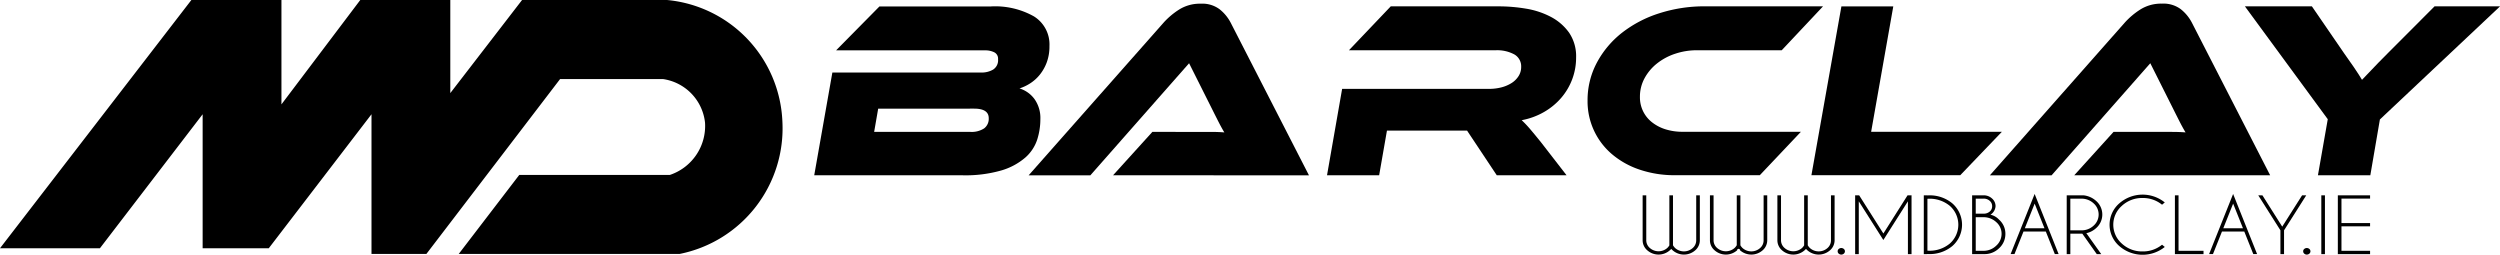
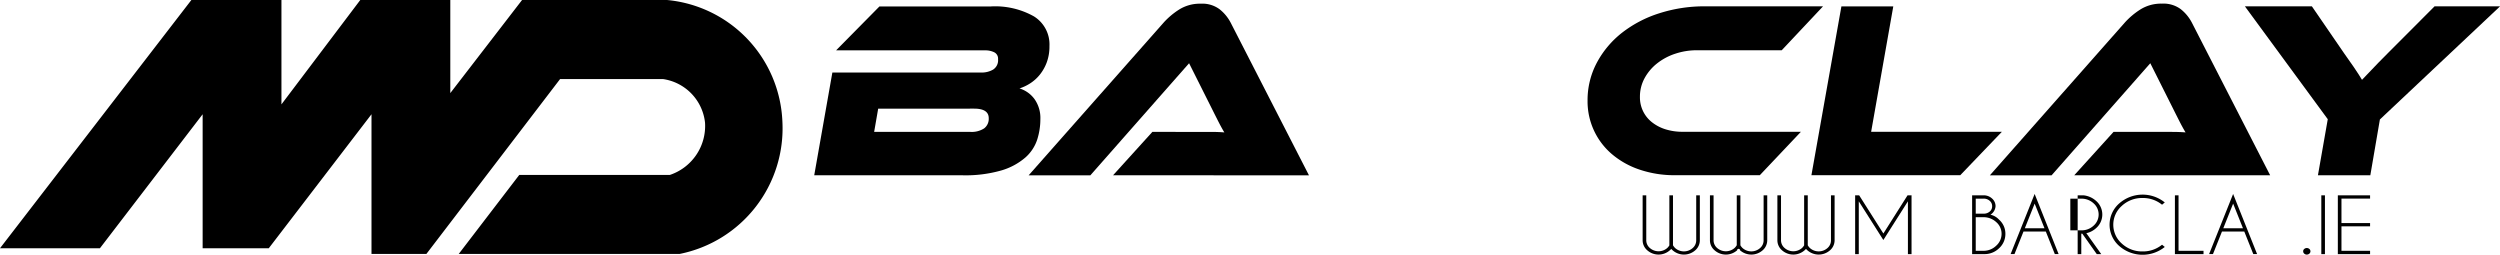
<svg xmlns="http://www.w3.org/2000/svg" width="172.99" height="17.629" viewBox="0 0 172.99 17.629">
  <g transform="translate(-0.07 -0.414)">
    <path d="M138.988,7.068a2.016,2.016,0,0,1,1.037.734,2.255,2.255,0,0,1,.409,1.4,4.649,4.649,0,0,1-.218,1.406,2.831,2.831,0,0,1-.819,1.24,4.452,4.452,0,0,1-1.647.891,8.977,8.977,0,0,1-2.718.34H124.786l1.255-7.109h10.316a1.575,1.575,0,0,0,.8-.2.764.764,0,0,0,.349-.725.485.485,0,0,0-.27-.48,1.4,1.4,0,0,0-.619-.131H126.3l3-3.039h7.72a5.462,5.462,0,0,1,2.971.69,2.282,2.282,0,0,1,1.072,2.052,3.177,3.177,0,0,1-.183,1.118,3.055,3.055,0,0,1-.479.856,2.8,2.8,0,0,1-.662.6,3.153,3.153,0,0,1-.749.358Zm-9.776,1.4-.279,1.607h6.639a1.584,1.584,0,0,0,.976-.244.833.833,0,0,0,.314-.7q0-.664-1.011-.664Z" transform="translate(-68.375 -0.536)" />
    <path d="M163.476,12.844l2.719-3H170.2q.558,0,.976.035-.192-.314-.436-.795t-.453-.9l-1.551-3.091-6.831,7.755h-4.27l9.34-10.567a5.194,5.194,0,0,1,1.08-.908,2.688,2.688,0,0,1,1.481-.4,2,2,0,0,1,1.3.376,2.89,2.89,0,0,1,.776.934l5.42,10.567Z" transform="translate(-86.386 -0.303)" />
-     <path d="M219.905,13.077h-4.827l-2.056-3.092H207.48l-.54,3.092h-3.607L204.378,7.1h10.142a3.461,3.461,0,0,0,.862-.1,2.476,2.476,0,0,0,.714-.3,1.541,1.541,0,0,0,.488-.48,1.165,1.165,0,0,0,.183-.638.948.948,0,0,0-.47-.865,2.5,2.5,0,0,0-1.307-.288H204.849l2.893-3.039h7.493a11.36,11.36,0,0,1,1.856.157,5.627,5.627,0,0,1,1.725.568,3.6,3.6,0,0,1,1.264,1.092,2.9,2.9,0,0,1,.488,1.729,4.226,4.226,0,0,1-.27,1.5,4.281,4.281,0,0,1-.767,1.293,4.571,4.571,0,0,1-1.194.978,4.839,4.839,0,0,1-1.534.559,7.9,7.9,0,0,1,.549.576q.3.35.793.961l1.76,2.271Z" transform="translate(-111.438 -0.536)" />
    <path d="M258,10.073l-2.84,3h-5.855a7.474,7.474,0,0,1-2.483-.393,5.79,5.79,0,0,1-1.917-1.083,4.788,4.788,0,0,1-1.664-3.677,5.5,5.5,0,0,1,.645-2.637,6.543,6.543,0,0,1,1.743-2.07,8.223,8.223,0,0,1,2.579-1.345,10.165,10.165,0,0,1,3.154-.48h8.173l-2.858,3.039h-5.855a4.727,4.727,0,0,0-1.525.244,4.049,4.049,0,0,0-1.264.681,3.332,3.332,0,0,0-.854,1.022,2.673,2.673,0,0,0-.314,1.284,2.179,2.179,0,0,0,.828,1.747,2.9,2.9,0,0,0,.932.489,3.892,3.892,0,0,0,1.2.175H258Z" transform="translate(-133.318 -0.536)" />
    <path d="M290.7,10.073l-2.875,3h-10.3L279.6,1.391h3.59l-1.533,8.681H290.7Z" transform="translate(-152.112 -0.536)" />
    <path d="M310.7,12.844l2.718-3h4.008q.558,0,.976.035-.192-.314-.436-.795t-.453-.9l-1.551-3.091-6.831,7.755h-4.27L314.2,2.277a5.194,5.194,0,0,1,1.08-.908,2.687,2.687,0,0,1,1.481-.4,2.006,2.006,0,0,1,1.3.376,2.894,2.894,0,0,1,.775.934l5.42,10.567H310.7Z" transform="translate(-167.1 -0.303)" />
    <path d="M361.577,1.391l-8.312,7.825-.662,3.86h-3.625l.68-3.878-5.733-7.808h4.635l2.23,3.249q.1.157.288.41t.374.533q.192.28.348.524t.227.367q.244-.244.636-.664t1.159-1.188l3.224-3.231h4.531Z" transform="translate(-188.516 -0.536)" />
    <path d="M253.516,33.787V30.331h.251v3.456a.834.834,0,0,0,.159.2.912.912,0,0,0,1.195,0,.7.7,0,0,0,.253-.543V30.331h.251v3.125a.919.919,0,0,1-.32.681,1.182,1.182,0,0,1-1.559,0,.935.935,0,0,1-.1-.1.9.9,0,0,1-.1.1,1.178,1.178,0,0,1-1.556,0,.914.914,0,0,1-.323-.681V30.331h.251v3.105a.7.7,0,0,0,.253.543.912.912,0,0,0,1.195,0,.849.849,0,0,0,.159-.2Z" transform="translate(-137.933 -16.401)" />
    <path d="M263.838,33.787V30.331h.251v3.456a.835.835,0,0,0,.159.2.912.912,0,0,0,1.195,0,.7.7,0,0,0,.253-.543V30.331h.251v3.125a.918.918,0,0,1-.321.681,1.182,1.182,0,0,1-1.559,0,.1.1,0,1,0-.206,0,1.178,1.178,0,0,1-1.556,0,.914.914,0,0,1-.323-.681V30.331h.251v3.105a.7.7,0,0,0,.253.543.912.912,0,0,0,1.195,0,.837.837,0,0,0,.159-.2Z" transform="translate(-143.591 -16.401)" />
    <path d="M274.158,33.787V30.331h.251v3.456a.834.834,0,0,0,.159.2.912.912,0,0,0,1.195,0,.7.7,0,0,0,.252-.543V30.331h.251v3.125a.919.919,0,0,1-.321.681,1.182,1.182,0,0,1-1.559,0,.935.935,0,0,1-.1-.1.9.9,0,0,1-.1.1,1.178,1.178,0,0,1-1.556,0,.914.914,0,0,1-.323-.681V30.331h.251v3.105a.7.7,0,0,0,.253.543.912.912,0,0,0,1.195,0,.849.849,0,0,0,.159-.2Z" transform="translate(-149.249 -16.401)" />
-     <path d="M281.977,38.469a.207.207,0,0,1,.074.16.213.213,0,0,1-.074.163.27.27,0,0,1-.354,0,.208.208,0,0,1-.074-.163.2.2,0,0,1,.074-.16.27.27,0,0,1,.354,0Z" transform="translate(-154.32 -20.827)" />
    <path d="M284.491,30.331l1.676,2.643,1.673-2.643h.287l-.011.018V34.4h-.251V30.746l-1.7,2.678-1.7-2.678V34.4h-.251V30.349l-.011-.018Z" transform="translate(-155.775 -16.402)" />
-     <path d="M294.991,30.337h.019a2.436,2.436,0,0,1,1.707.554,1.958,1.958,0,0,1,0,2.948,2.436,2.436,0,0,1-1.707.554h-.019V34.4h-.251V30.332h.251v.005Zm0,.234v3.59h.019a2.179,2.179,0,0,0,1.525-.488,1.738,1.738,0,0,0,0-2.617,2.186,2.186,0,0,0-1.525-.485Z" transform="translate(-161.551 -16.402)" />
    <path d="M302.933,30.331a.843.843,0,0,1,.587.221.7.7,0,0,1,.244.534.757.757,0,0,1-.354.587,1.125,1.125,0,0,1,.588.335,1.292,1.292,0,0,1,.446.988A1.326,1.326,0,0,1,304,34a1.425,1.425,0,0,1-.993.4v0h-.865V30.331h.792Zm-.541.229V31.6H303a.62.62,0,0,0,.357-.142.461.461,0,0,0,.17-.371.479.479,0,0,0-.17-.377.617.617,0,0,0-.421-.149h-.541Zm0,1.283v2.325h.613v0a1.24,1.24,0,0,0,.8-.348A1.1,1.1,0,0,0,304.18,33a1.063,1.063,0,0,0-.371-.816,1.282,1.282,0,0,0-.895-.338h-.522Z" transform="translate(-165.609 -16.402)" />
    <path d="M310.477,32.725h-1.545l-.622,1.558h-.268l1.662-4.16,1.659,4.16H311.1l-.622-1.558Zm-.092-.229-.68-1.705-.68,1.705Z" transform="translate(-168.845 -16.288)" />
-     <path d="M317.715,32.984l-.075,0h-.758V34.4h-.251V30.332H317.8a1.534,1.534,0,0,1,.867.389,1.246,1.246,0,0,1,0,1.878,1.452,1.452,0,0,1-.678.353L319.02,34.4h-.309l-1-1.413Zm-.834-2.422v2.193h.758a1.216,1.216,0,0,0,.849-.321,1.029,1.029,0,0,0,0-1.551,1.219,1.219,0,0,0-.849-.32Z" transform="translate(-173.553 -16.402)" />
+     <path d="M317.715,32.984l-.075,0V34.4h-.251V30.332H317.8a1.534,1.534,0,0,1,.867.389,1.246,1.246,0,0,1,0,1.878,1.452,1.452,0,0,1-.678.353L319.02,34.4h-.309l-1-1.413Zm-.834-2.422v2.193h.758a1.216,1.216,0,0,0,.849-.321,1.029,1.029,0,0,0,0-1.551,1.219,1.219,0,0,0-.849-.32Z" transform="translate(-173.553 -16.402)" />
    <path d="M326.828,33.69l.189.155a2.451,2.451,0,0,1-3.152-.067,1.955,1.955,0,0,1,0-2.944,2.449,2.449,0,0,1,3.152-.069l-.189.158a2.078,2.078,0,0,0-1.347-.465,2.053,2.053,0,0,0-1.433.541,1.736,1.736,0,0,0,0,2.615,2.052,2.052,0,0,0,1.433.541,2.078,2.078,0,0,0,1.347-.465Z" transform="translate(-177.153 -16.343)" />
    <path d="M333.2,34.4V30.331h.251v3.837h1.729V34.4H333.2Z" transform="translate(-182.635 -16.402)" />
    <path d="M340.878,32.725h-1.545l-.622,1.558h-.268l1.662-4.16,1.659,4.16H341.5l-.622-1.558Zm-.092-.229-.68-1.705-.681,1.705Z" transform="translate(-185.512 -16.288)" />
-     <path d="M347.5,32.753l-1.534-2.422h.287l1.372,2.168L349,30.331h.287l-1.536,2.422V34.4H347.5Z" transform="translate(-189.634 -16.402)" />
    <path d="M353.281,38.469a.207.207,0,0,1,.074.16.213.213,0,0,1-.074.163.27.27,0,0,1-.354,0,.209.209,0,0,1-.074-.163.2.2,0,0,1,.074-.16.27.27,0,0,1,.354,0Z" transform="translate(-193.412 -20.827)" />
    <path d="M355.881,30.331V34.4h-.251V30.331Z" transform="translate(-194.934 -16.402)" />
    <path d="M360.392,30.331v.229h-1.98v1.69h1.98v.229h-1.98v1.69h1.98V34.4h-2.231V30.332h2.231Z" transform="translate(-196.322 -16.402)" />
    <path d="M54.208,8.808A8.809,8.809,0,0,0,46.225.414H36.195L31.229,6.856V.414H25L19.545,7.636V.414H13.313L.07,17.592H6.984L14.092,8.32v9.272h4.576L25.776,8.32v9.663h3.8l9.251-12.1h7.108a3.417,3.417,0,0,1,2.921,3.025,3.574,3.574,0,0,1-2.435,3.611H36l-4.187,5.466H47.1a8.863,8.863,0,0,0,7.108-9.175Z" fill-rule="evenodd" />
  </g>
</svg>